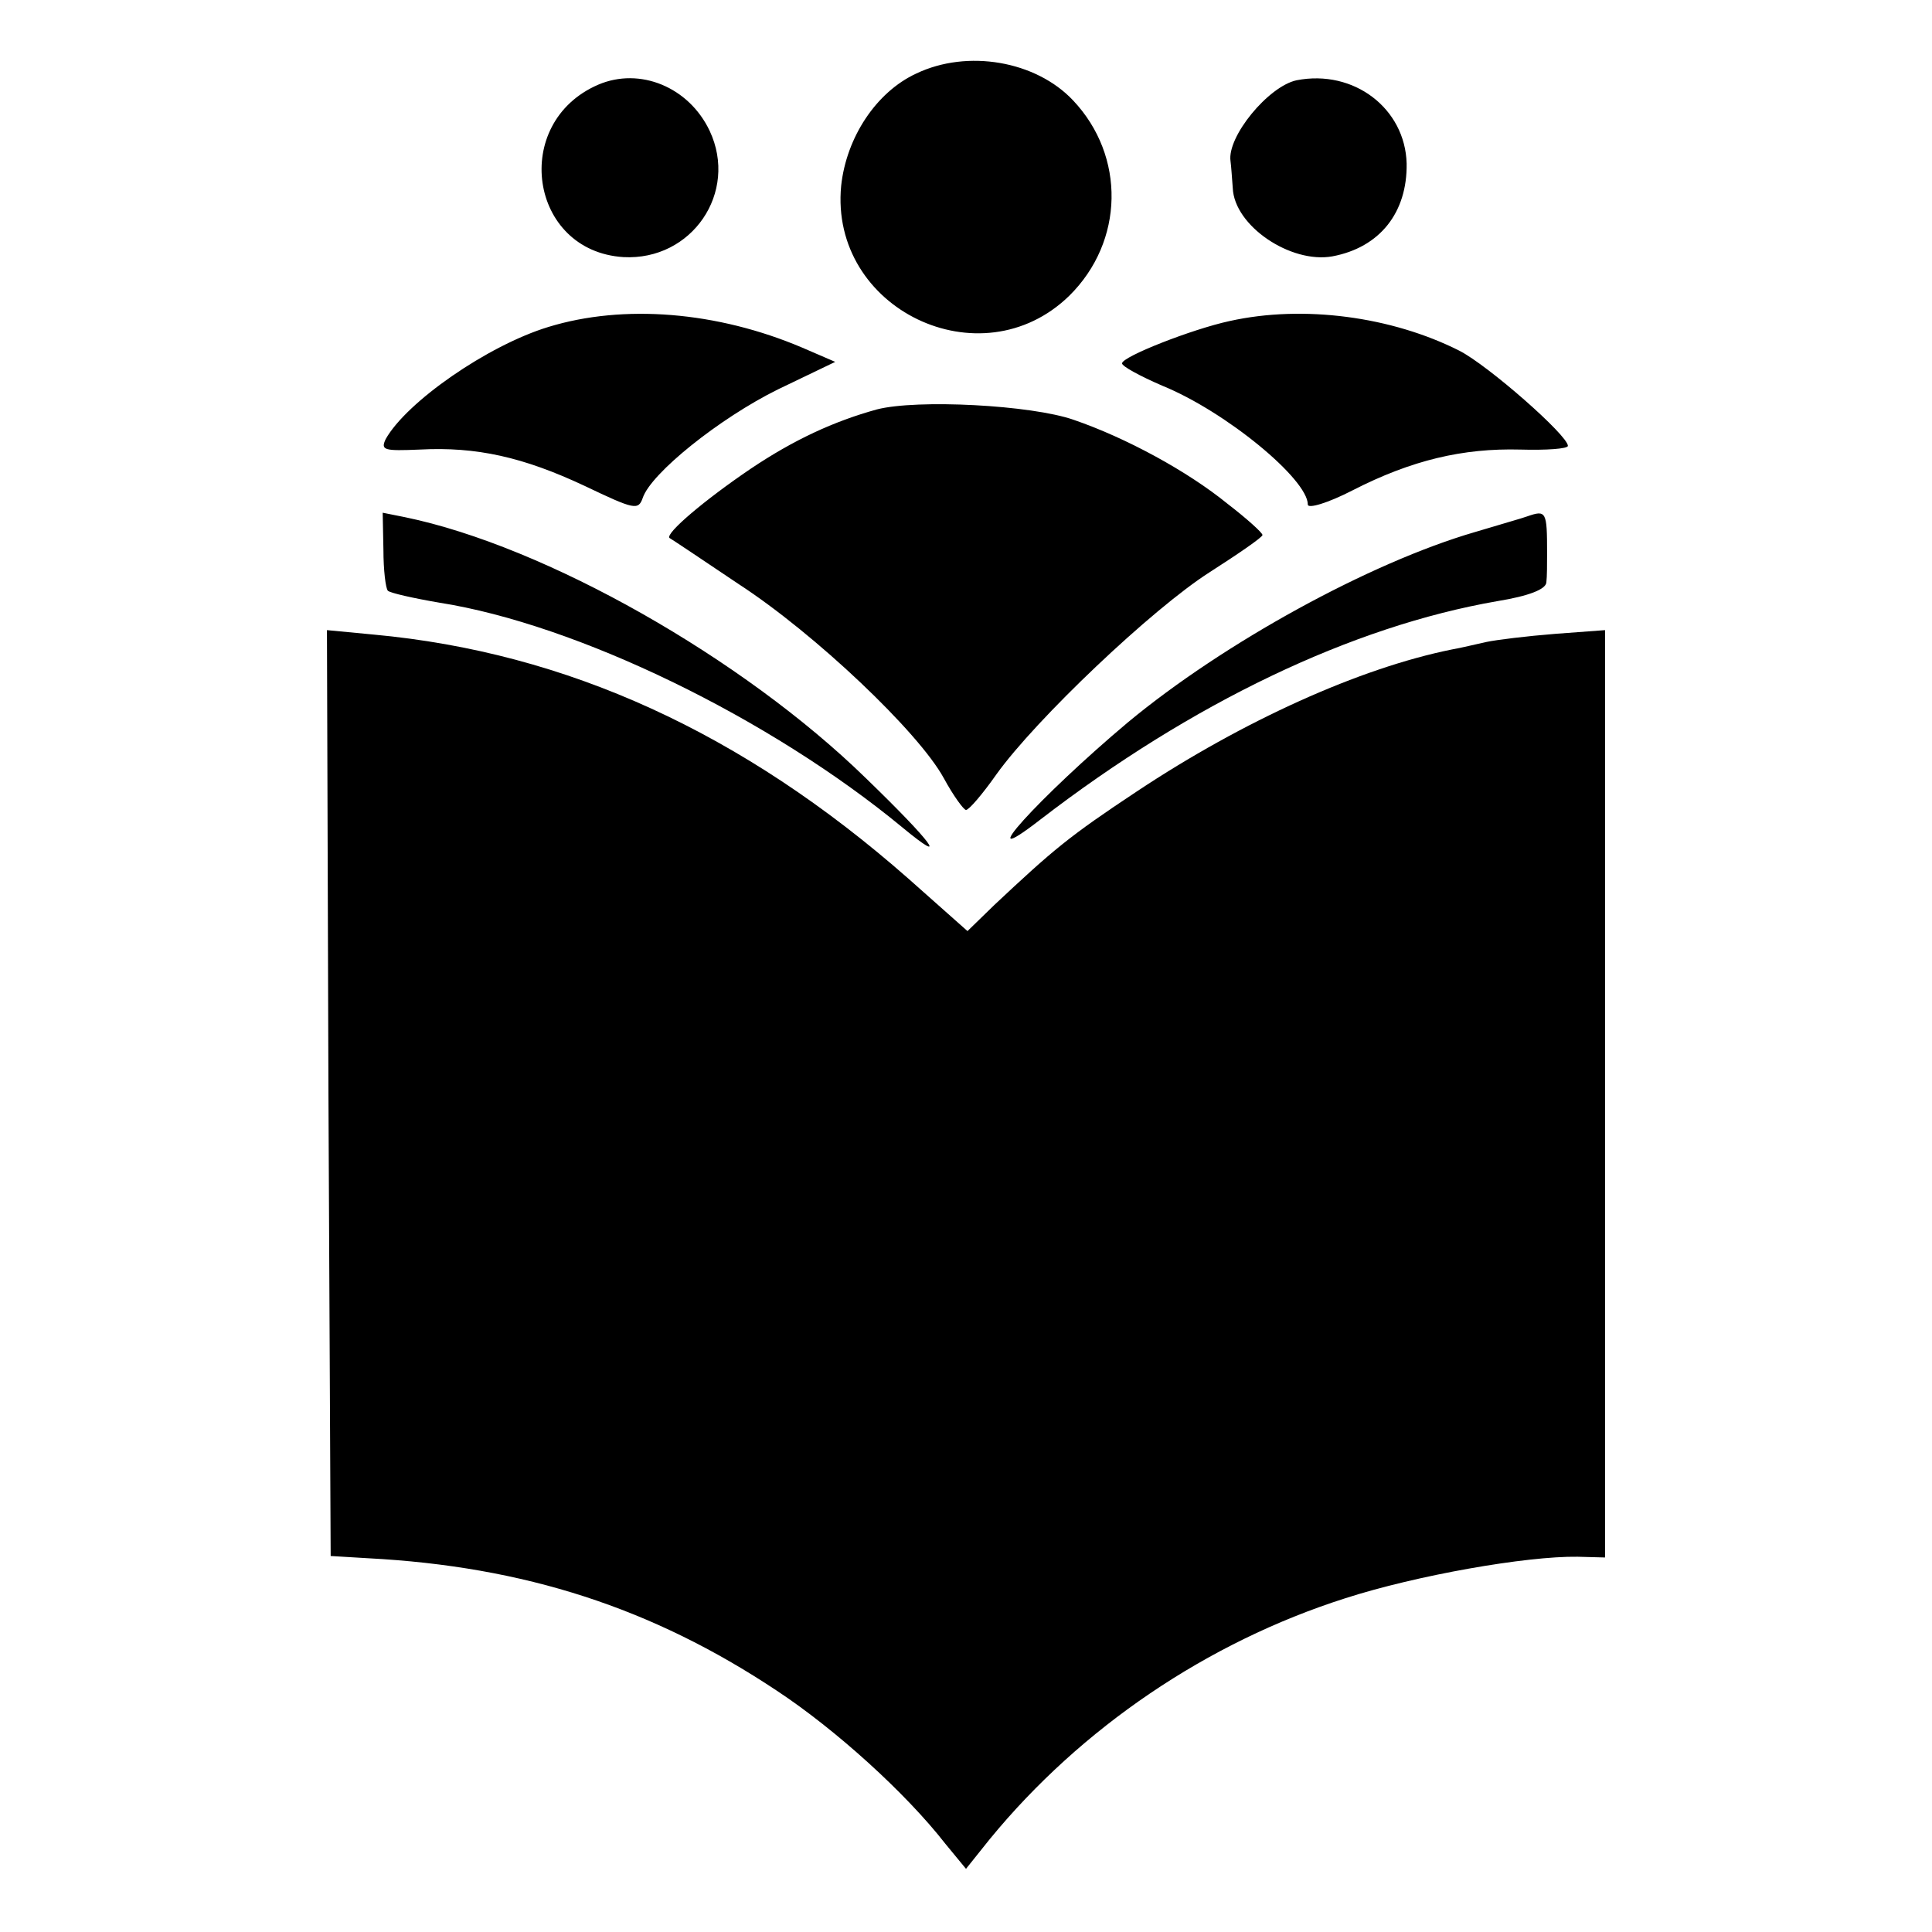
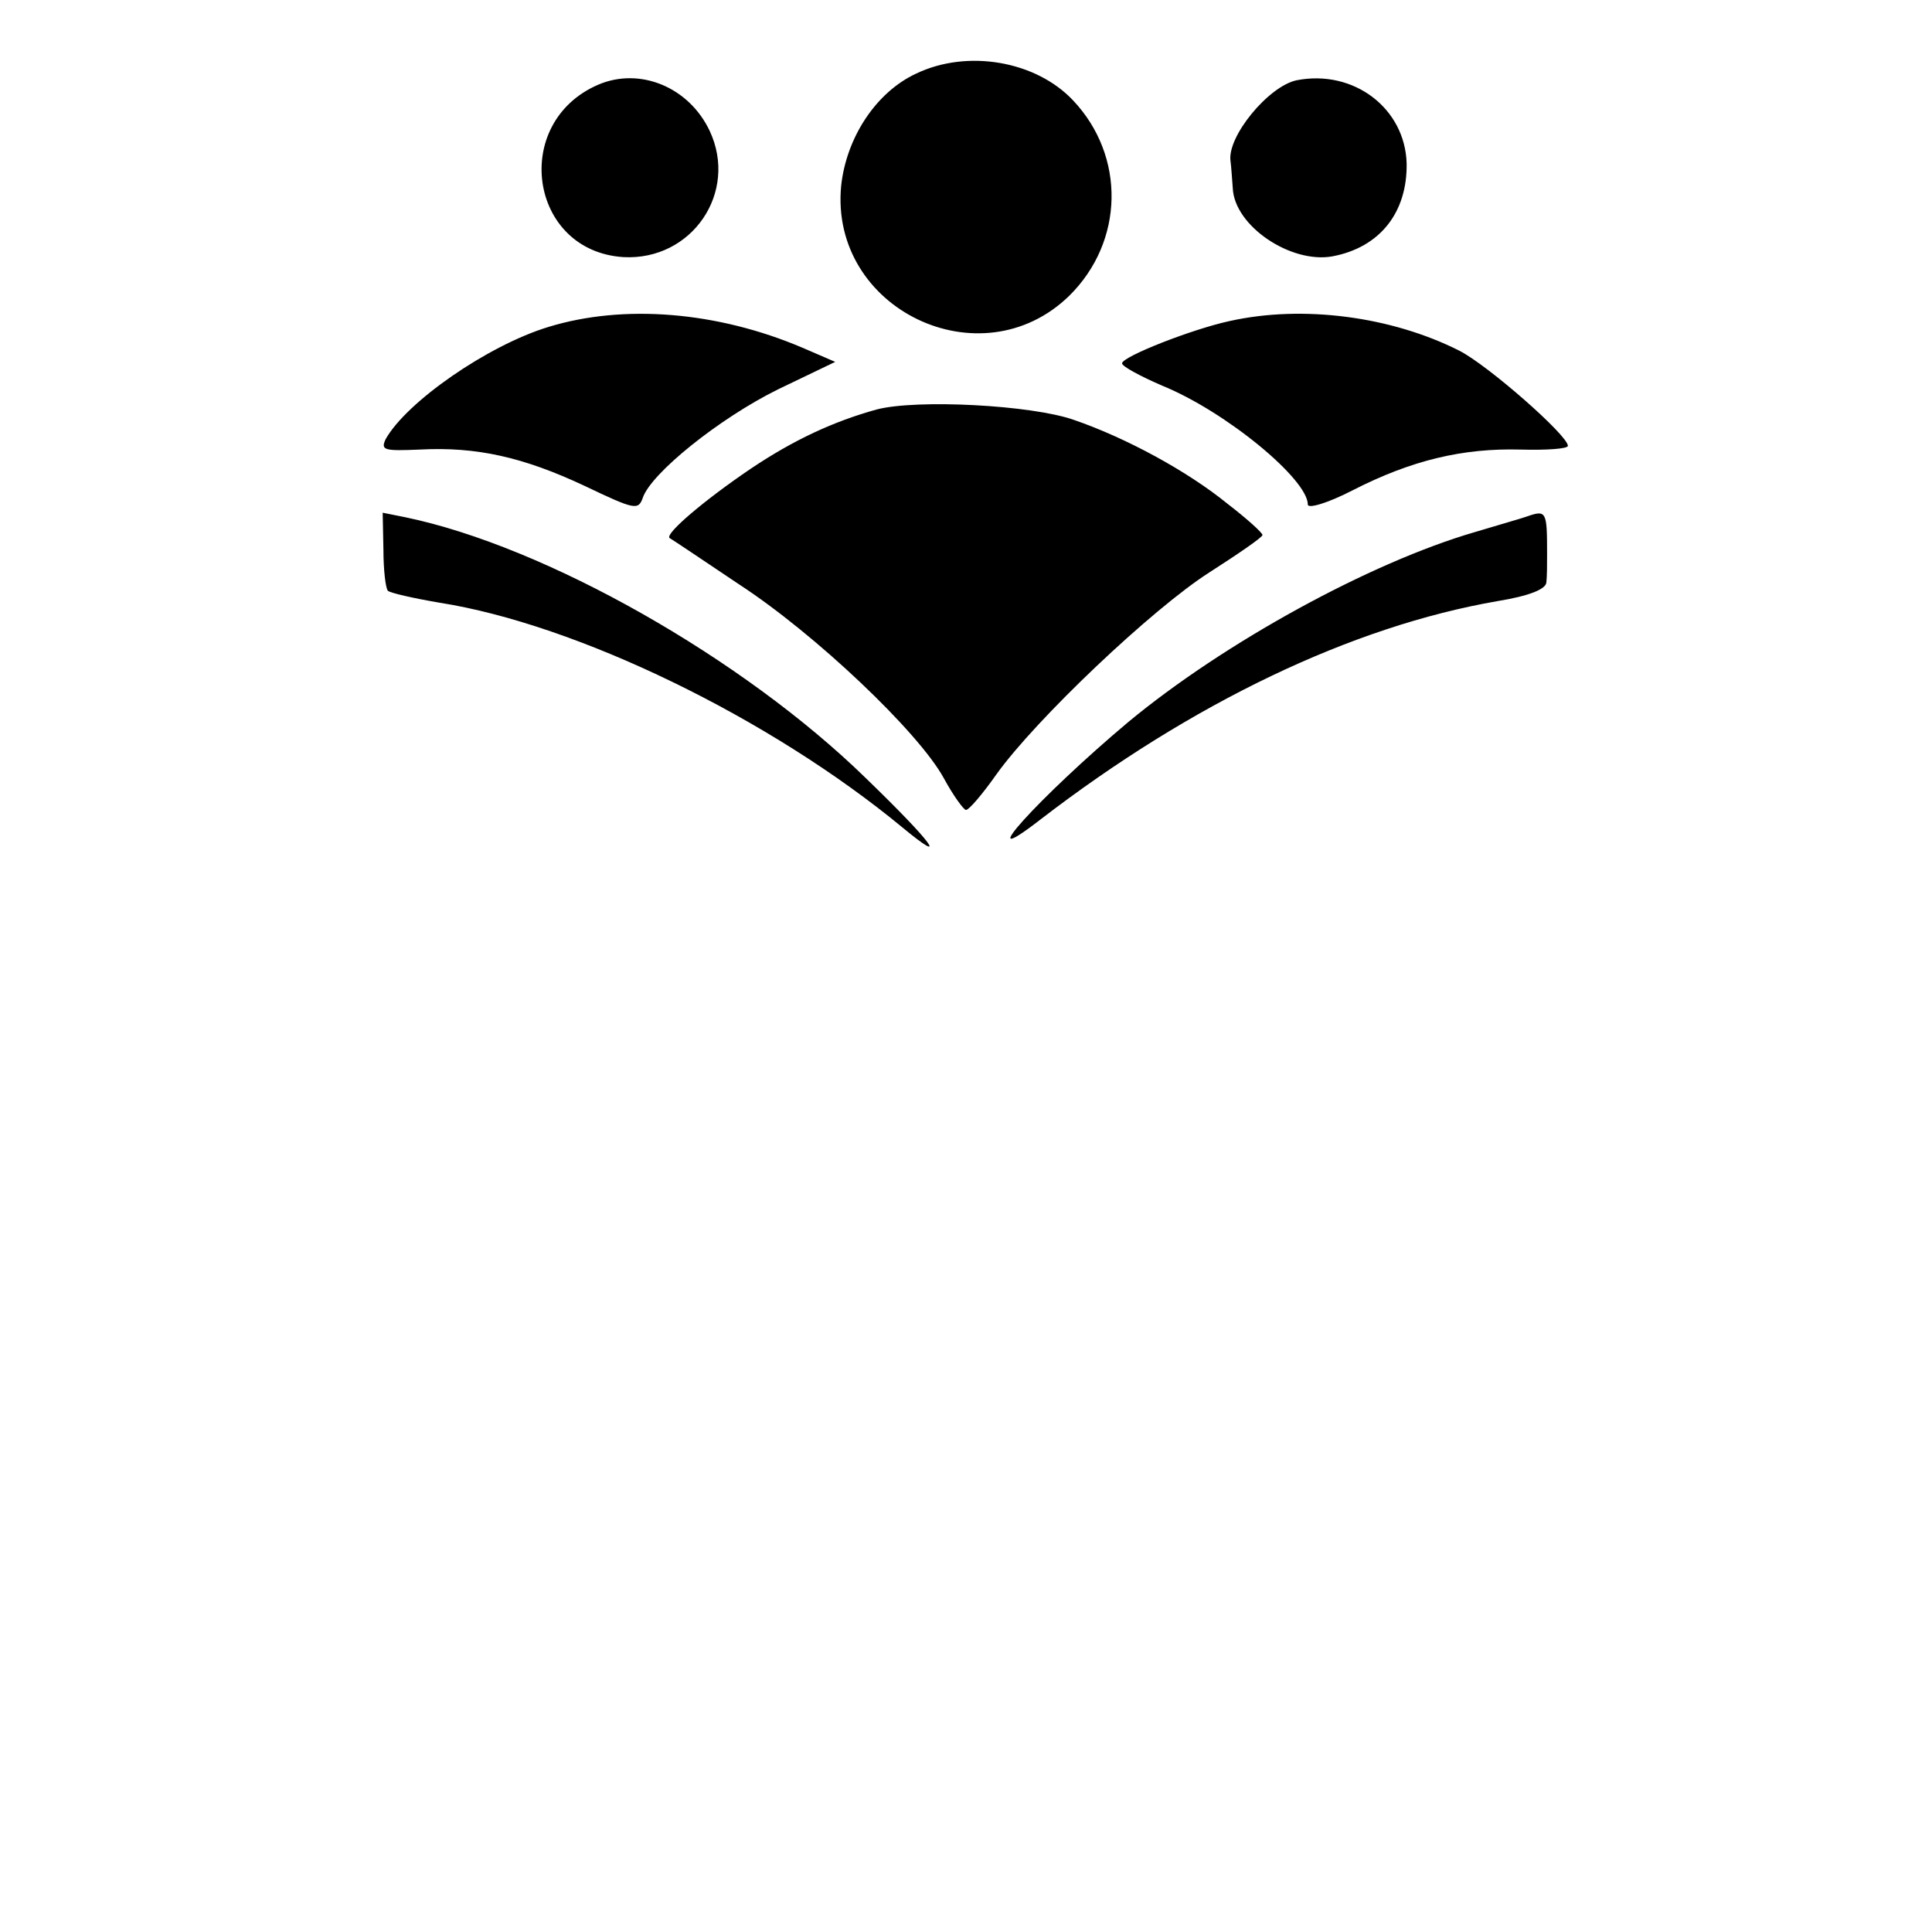
<svg xmlns="http://www.w3.org/2000/svg" version="1" width="346.667" height="346.667" viewBox="0 0 260 260">
  <path d="M123.3 9.9c-5.4 2.5-9.4 8.6-10.1 15.1-1.6 16.6 18.8 26.4 30.7 14.8 7.4-7.3 7.6-18.8.5-26.3-5-5.3-14.2-6.9-21.1-3.6zM80.5 11.4c-11.8 5.1-9.3 22.4 3.4 23.2 9.2.5 15.5-8.7 11.6-17-2.8-5.9-9.4-8.6-15-6.2zM174.5 10.8c-3.8.8-9.4 7.6-8.9 10.9.1.7.2 2.4.3 3.6.2 5.1 7.8 10.2 13.4 9.2 6.4-1.2 10.1-5.9 10-12.5-.2-7.4-7.1-12.7-14.8-11.2zM73.8 44c-8.2 2.5-19.1 10.1-21.9 15.1-.7 1.5-.2 1.6 4.6 1.4 7.6-.4 13.9 1 22.2 4.9 6.7 3.2 7.2 3.3 7.8 1.6 1.1-3.3 10.3-10.7 18.2-14.6l7.7-3.7-4.4-1.9c-11.5-4.9-24.1-5.9-34.2-2.8zM165.5 43.2c-5.1 1.1-14.5 4.8-14.5 5.7 0 .4 2.4 1.7 5.4 3 8.6 3.5 19.6 12.6 19.6 16 0 .6 2.7-.2 6-1.9 8-4.1 14.9-5.7 22.6-5.5 3.5.1 6.4-.1 6.4-.5 0-1.4-10.7-10.8-14.6-12.8-9.1-4.6-21-6.2-30.9-4zM118 55.1c-5.8 1.6-11.2 4.1-17 8-6.2 4.2-11.5 8.7-10.9 9.3.2.1 4.4 2.9 9.3 6.2 10.3 6.7 24.2 19.9 27.6 26.1 1.3 2.4 2.7 4.3 3 4.3.4 0 2.2-2.1 4.1-4.8 5.3-7.4 21-22.3 28.7-27.2 3.9-2.5 7.1-4.7 7.1-5 0-.3-2.1-2.2-4.7-4.2-5.4-4.4-13.7-8.9-20.7-11.3-5.7-2-21.1-2.8-26.5-1.4zM51.6 74c0 2.7.3 5.2.6 5.5.3.3 3.4 1 6.9 1.6 18.5 2.9 44.5 15.5 62.4 30.3 6.3 5.2 4.1 2.1-5-6.7-16.5-16.1-43.1-31.2-62-35.1l-3-.6.1 5zM205.5 69.5c-.5.2-3.7 1.1-7 2.1-14.1 4.1-33.8 14.9-46.7 25.6-11.9 10-21.6 20.7-11.8 13.1 20.4-15.7 41.9-26 61.5-29.4 4.3-.7 6.5-1.6 6.6-2.5.1-.8.1-2.5.1-3.9 0-5.7-.1-5.9-2.7-5z" />
-   <path d="M44.2 147.1l.3 62.3 5 .3c21.1 1.1 38.3 6.7 55 17.8 7.9 5.2 17.4 13.8 22.7 20.6l2.8 3.4 3.2-4c12.3-15 29.3-26.5 47.8-32.4 9.6-3.1 24.4-5.7 31.3-5.6l3.7.1V84.8l-6.7.5c-3.8.3-7.9.8-9.3 1.1-1.4.3-3.4.8-4.6 1-12.4 2.5-28.1 9.6-42.4 19.1-9.2 6.1-11.2 7.8-19.2 15.3l-3.6 3.5-8-7.1C99.9 98.6 76.3 87.8 50.3 85.4l-6.3-.6.2 62.3z" />
</svg>